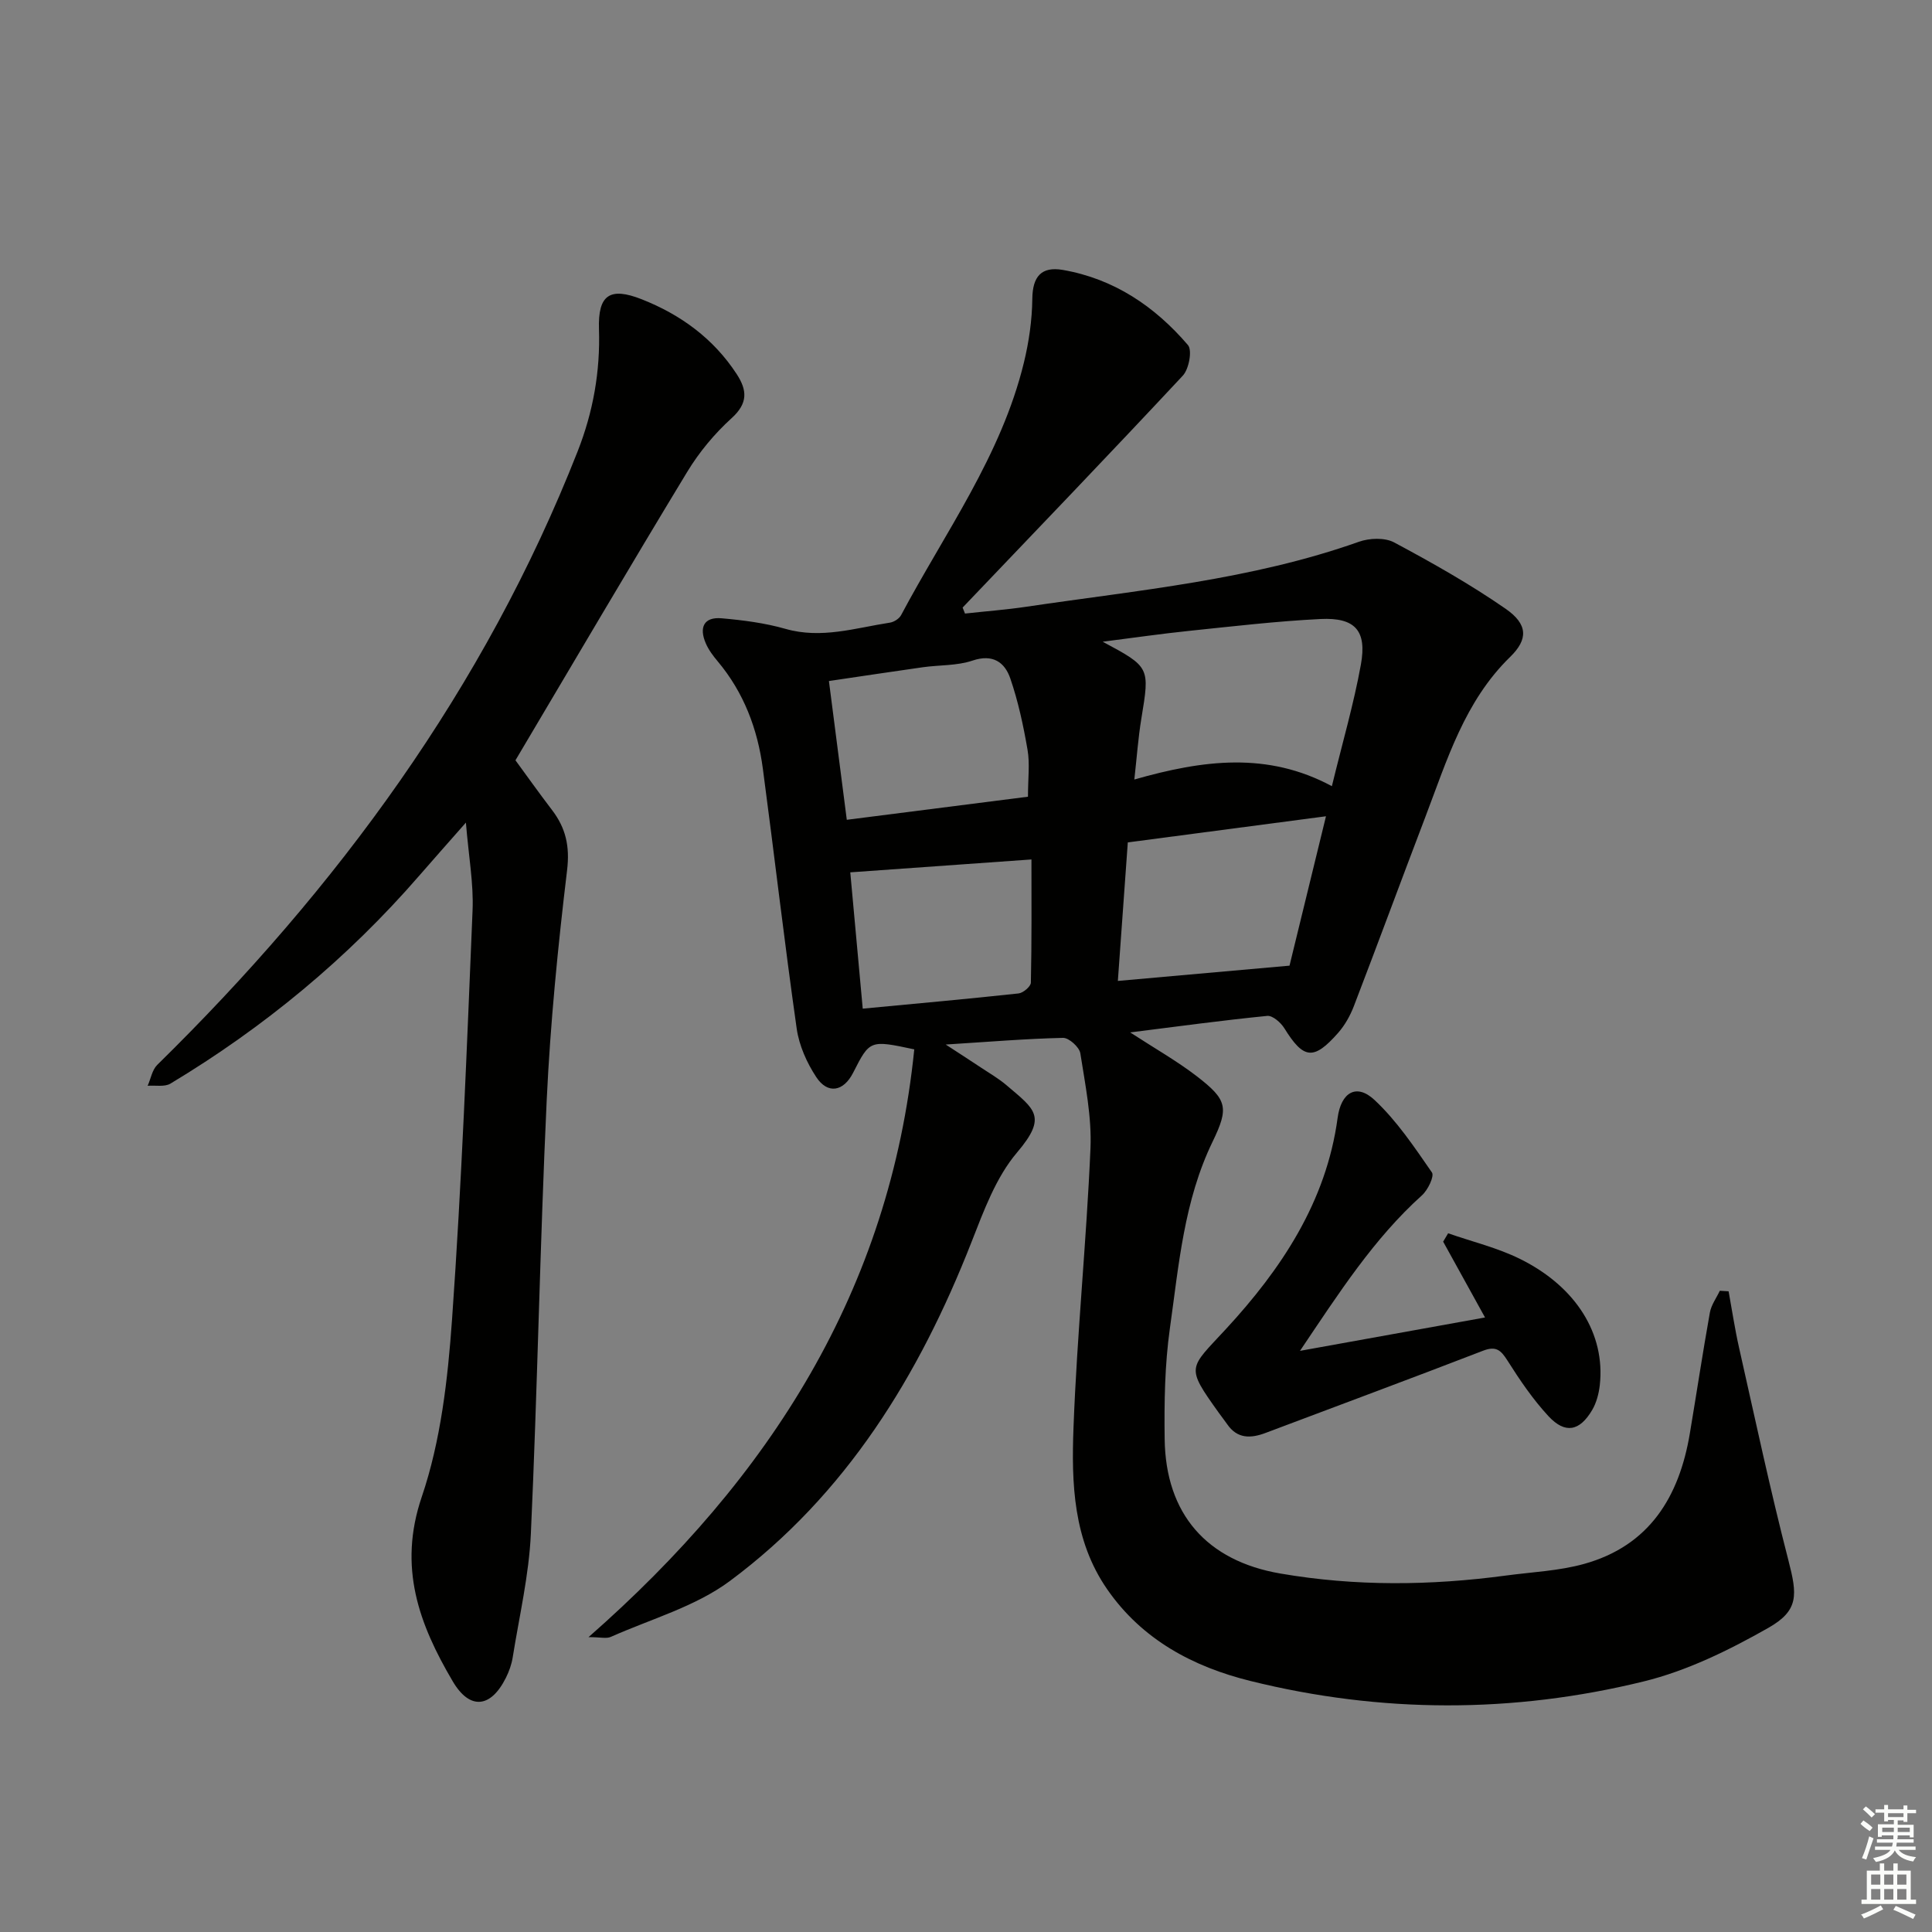
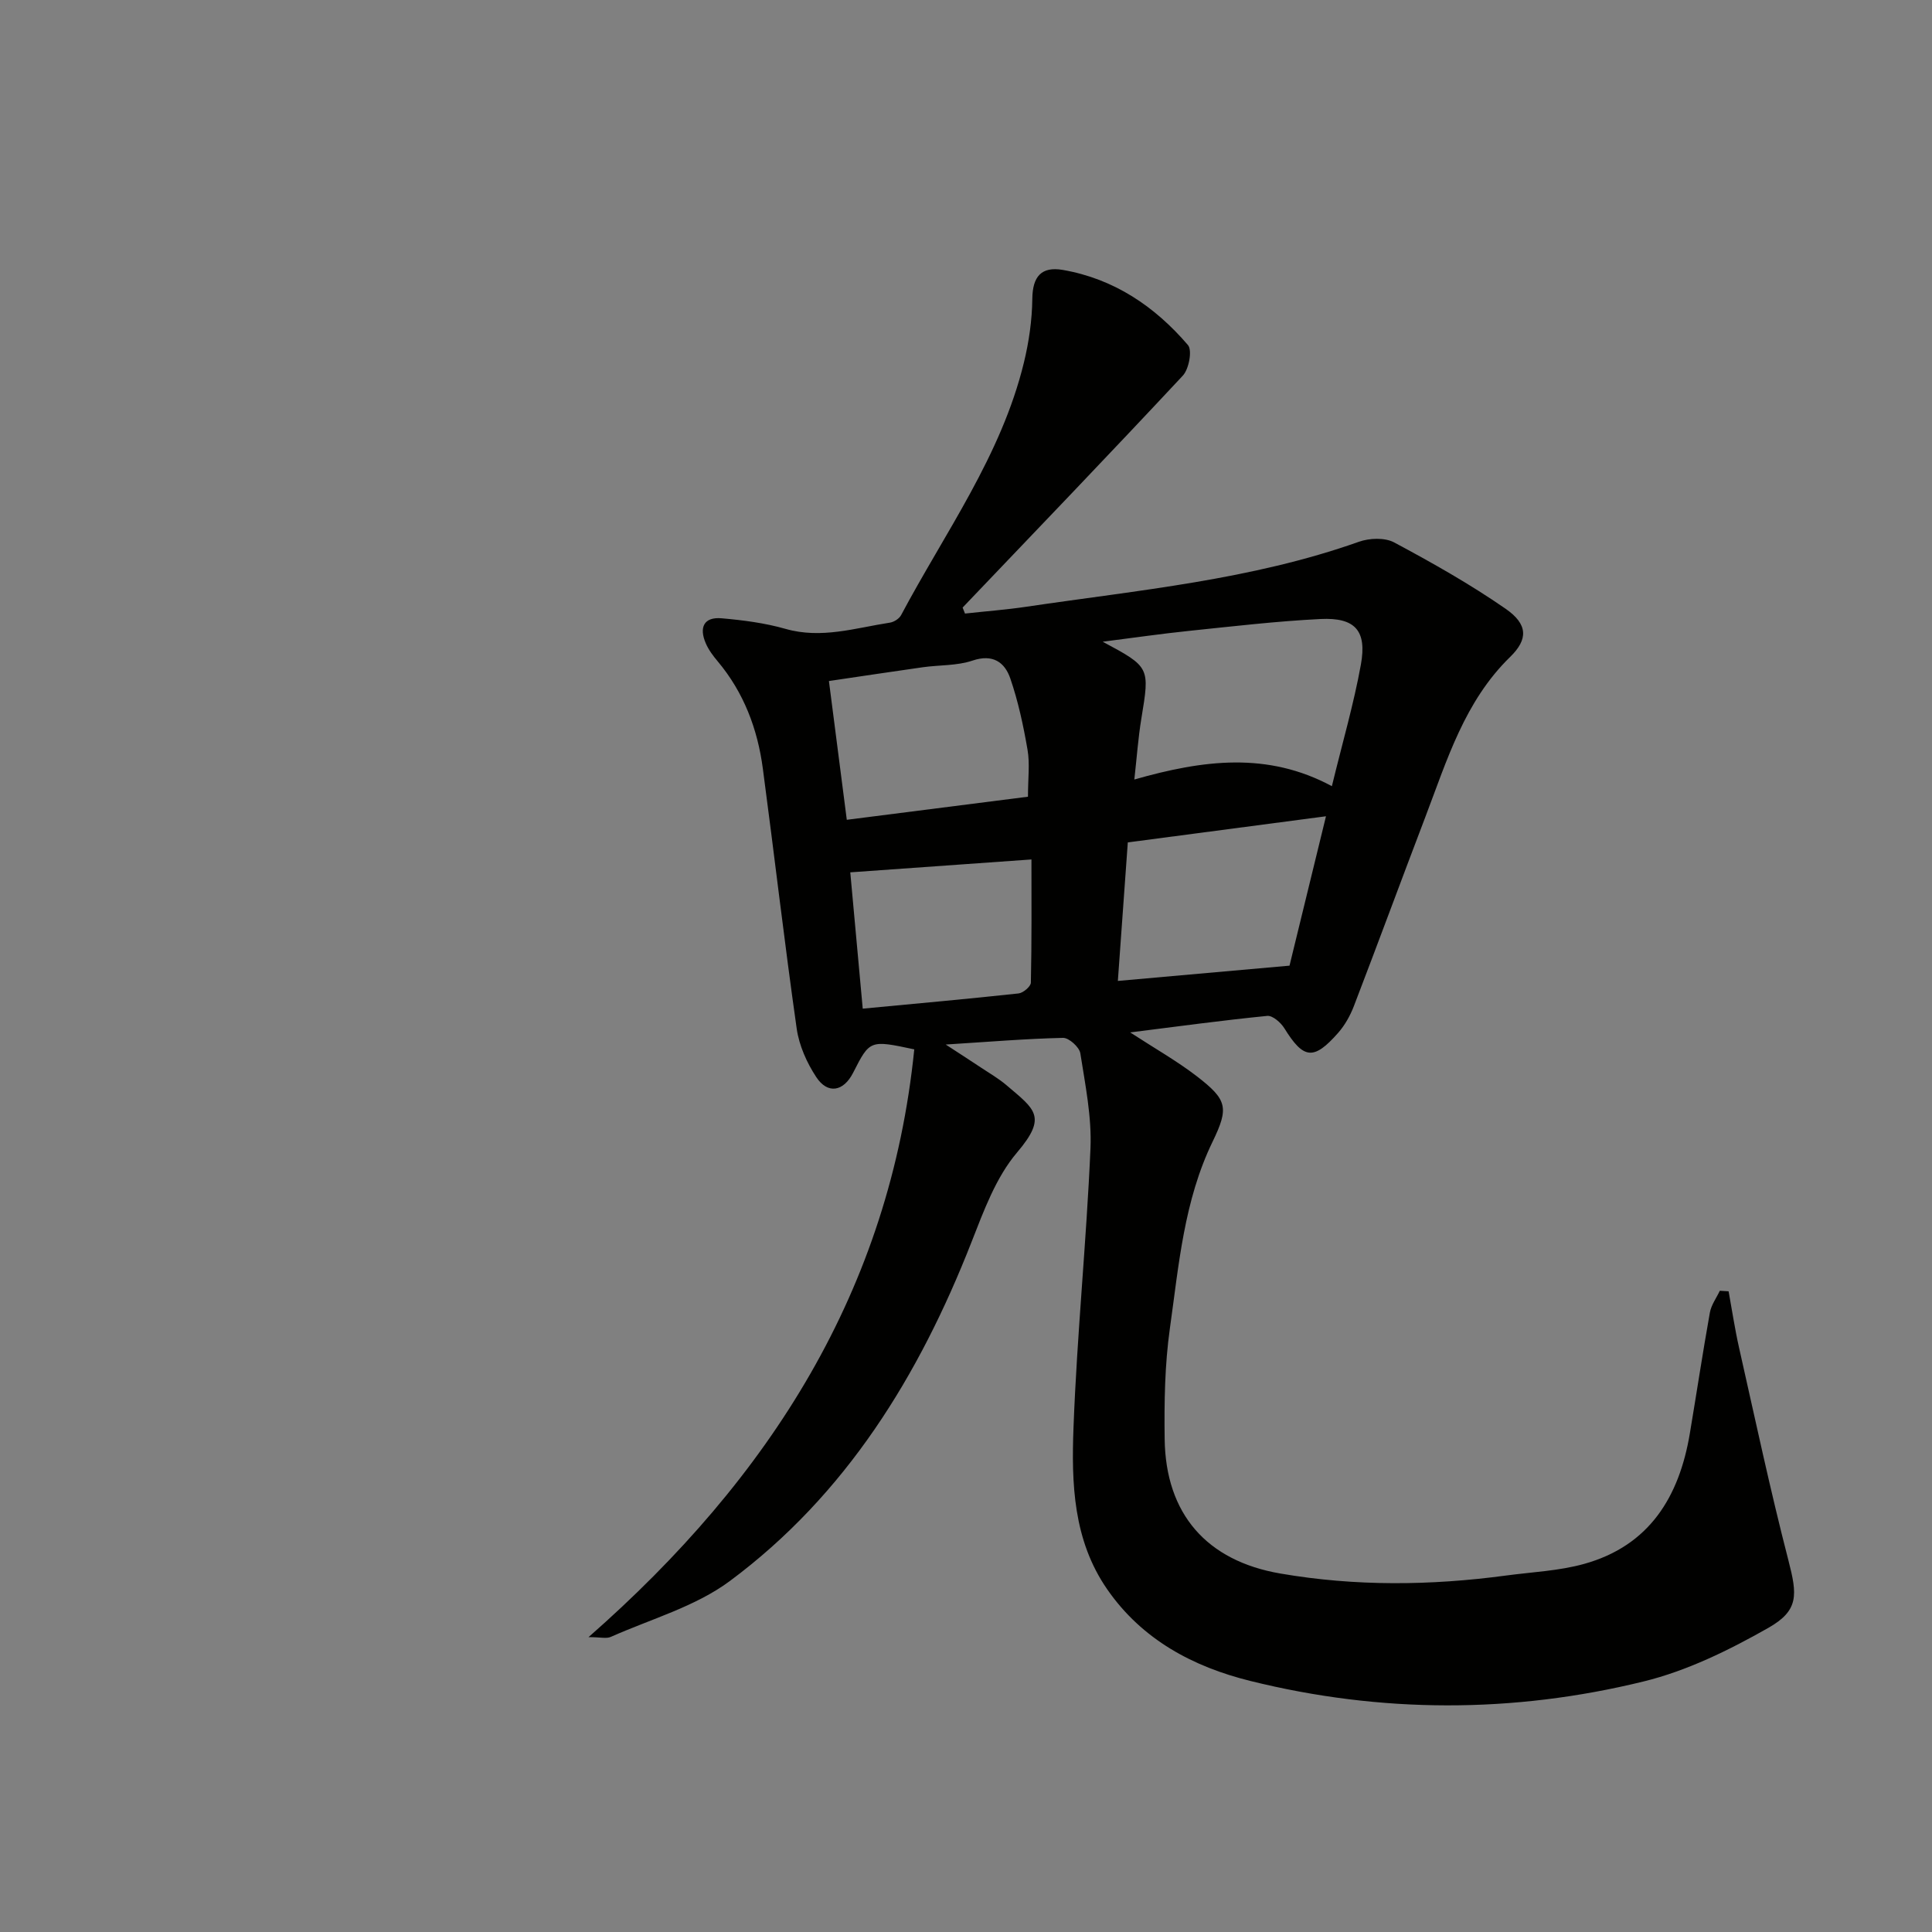
<svg xmlns="http://www.w3.org/2000/svg" enable-background="new 0 0 400 400" viewBox="0 0 400 400">
  <rect x="0" y="0" width="400" height="400" fill="#808080" stroke="none" />
  <g fill="#010100">
    <path d="m357.89 267.35c.71 3.89 1.29 7.81 2.16 11.66 3.32 14.7 6.45 29.46 10.22 44.04 1.84 7.12 2.22 10.36-4.15 13.98-8.12 4.61-16.84 8.9-25.84 11.1-27.03 6.63-54.36 6.6-81.42-.11-11.8-2.92-22.37-8.51-29.61-18.95-7.08-10.2-7.43-21.98-6.99-33.56.72-19.26 2.68-38.47 3.51-57.73.28-6.54-1.08-13.18-2.1-19.71-.2-1.27-2.36-3.22-3.58-3.19-7.62.17-15.24.81-24.29 1.38 3.11 2.03 5.22 3.38 7.3 4.77 1.8 1.2 3.7 2.29 5.33 3.69 5.84 4.98 8.47 6.44 2.14 13.89-4.38 5.15-6.9 12.1-9.44 18.57-10.82 27.61-25.95 52.27-50.03 70.16-7.14 5.3-16.33 7.86-24.64 11.56-.91.41-2.16.05-4.61.05 37.7-33.08 62.4-71.96 67.44-121.69-9.2-1.96-9.2-1.96-12.67 4.86-1.98 3.88-5.25 4.49-7.63.87-1.95-2.96-3.54-6.53-4.04-10.01-2.55-17.92-4.62-35.9-7.01-53.84-1.09-8.21-3.94-15.77-9.35-22.22-.96-1.14-1.89-2.38-2.47-3.74-1.39-3.21-.46-5.5 3.29-5.17 4.44.39 8.95.97 13.22 2.19 7.44 2.13 14.46-.19 21.62-1.29.85-.13 1.92-.82 2.31-1.55 9.1-17.12 20.74-33.02 25.42-52.26 1.05-4.31 1.7-8.82 1.75-13.25.05-4.61 1.89-6.72 6.29-5.97 10.6 1.83 19.08 7.56 25.93 15.56.93 1.08.21 4.96-1.05 6.32-15.06 16.14-30.36 32.06-45.6 48.03.16.41.33.83.49 1.24 4.26-.47 8.54-.79 12.77-1.42 23.13-3.43 46.5-5.54 68.78-13.44 2.19-.78 5.37-.9 7.3.13 7.89 4.22 15.72 8.64 23.07 13.73 4.66 3.23 4.69 6.33.96 9.97-9.46 9.21-13.09 21.41-17.58 33.18-4.97 13.03-9.79 26.12-14.79 39.14-.76 1.97-1.86 3.94-3.25 5.52-5.08 5.77-7.17 5.46-11.14-.95-.73-1.18-2.43-2.67-3.54-2.56-9.2.91-18.37 2.16-28.38 3.42 5.11 3.33 9.68 5.91 13.8 9.08 6.29 4.86 6.69 6.47 3.27 13.53-5.94 12.24-7 25.57-8.85 38.68-1.06 7.53-1.18 15.26-1.08 22.89.2 15.54 8.72 25.23 23.95 27.85 15.54 2.68 31.12 2.51 46.71.42 5.42-.73 11-.96 16.22-2.42 13.49-3.77 19.65-13.88 21.85-26.98 1.4-8.34 2.66-16.71 4.15-25.04.28-1.58 1.35-3.02 2.06-4.52.61.05 1.21.08 1.82.11zm-129.59-134.49c9.82 5.27 9.76 5.26 8 15.95-.65 3.95-.93 7.96-1.45 12.58 14.26-4.07 27.58-5.79 40.9 1.38 2.21-9.08 4.54-17.06 6.01-25.19 1.27-7.03-1.21-9.77-8.36-9.42-9.1.45-18.18 1.52-27.25 2.46-5.69.59-11.36 1.41-17.85 2.24zm46.23 36.14c-13.89 1.83-27.3 3.6-41.03 5.41-.69 9.65-1.37 19.14-2.06 28.68 12.04-1.07 23.52-2.09 35.54-3.16 2.43-9.96 5.01-20.52 7.55-30.93zm-99.21.73c13.05-1.66 25.46-3.25 37.51-4.78 0-3.78.41-6.83-.09-9.72-.86-4.99-1.93-10-3.57-14.77-1.15-3.34-3.61-5.12-7.83-3.69-3.23 1.09-6.88.89-10.32 1.38-6.32.89-12.64 1.86-19.4 2.85 1.26 9.82 2.44 18.97 3.7 28.73zm.72 10.88c.82 9.01 1.69 18.46 2.58 28.22 11.2-1.06 21.74-2.01 32.26-3.15.96-.1 2.53-1.44 2.55-2.23.19-8.56.12-17.12.12-25.51-12.71.9-24.69 1.75-37.51 2.67z" />
-     <path d="m106.72 157.41c2.07 2.82 4.75 6.6 7.56 10.28 2.86 3.74 3.72 7.51 3.13 12.47-1.9 15.81-3.47 31.7-4.22 47.6-1.4 29.91-1.91 59.86-3.28 89.78-.39 8.57-2.4 17.08-3.76 25.6-.23 1.45-.75 2.91-1.41 4.23-3.12 6.26-7.47 6.73-11 .74-6.96-11.81-11.38-23.61-6.42-38.2 3.95-11.63 5.39-24.36 6.27-36.73 2-28.2 3.08-56.46 4.25-84.71.23-5.55-.81-11.14-1.38-18.16-3.88 4.41-6.8 7.69-9.68 11.01-14.85 17.11-32.1 31.37-51.49 43.03-1.22.73-3.13.32-4.72.45.65-1.46.93-3.29 1.99-4.33 37.33-36.64 67.76-77.98 87.03-127.01 3.22-8.19 4.7-16.53 4.42-25.33-.23-7.1 2.26-8.77 8.87-6.16 8.05 3.18 14.84 8.12 19.65 15.49 2.18 3.35 2.35 6.03-1.06 9.12-3.53 3.2-6.71 7.03-9.18 11.1-11.89 19.6-23.48 39.36-35.57 59.73z" />
-     <path d="m269.15 279.68c13.31-2.4 25.44-4.59 38.31-6.91-3.05-5.53-5.86-10.62-8.67-15.7.34-.58.69-1.16 1.03-1.73 4.98 1.74 10.21 2.99 14.91 5.32 11.66 5.78 17.66 15.6 16.49 26.12-.2 1.76-.69 3.64-1.58 5.15-2.59 4.4-5.59 4.99-9.04 1.28-3.23-3.48-5.95-7.5-8.5-11.53-1.38-2.18-2.38-3.06-5.07-2.02-14.96 5.78-30 11.35-45 17.01-3.07 1.16-5.86 1.25-7.96-1.81-.57-.82-1.19-1.6-1.77-2.41-6.9-9.66-6.15-8.98 1.52-17.29 11.43-12.38 20.78-26.33 23.12-43.72.71-5.25 3.87-7.22 7.63-3.71 4.63 4.32 8.26 9.77 11.9 15.02.53.77-.85 3.64-2.07 4.73-9.97 8.98-17.12 20.12-25.25 32.2z" />
  </g>
-   <path d="m385.2 377.6.6-.7c.6.4 1.3.9 1.9 1.5l-.6.7c-.8-.5-1.4-1-1.9-1.5zm.3 7.1c.6-1.4 1.1-2.9 1.5-4.5.3.1.6.3.9.4-.5 1.4-1 2.9-1.5 4.4zm.2-10.1.6-.6c.7.5 1.3 1.1 1.9 1.6l-.7.7c-.6-.6-1.2-1.2-1.8-1.7zm8.4-.8h.8v.9h1.8v.7h-1.8v1.8h-.8v-.3h-1.2v.9h3.3v2.6h-.8v-.4h-2.5c0 .3 0 .6-.1.8h3.4v.7h-3.5c0 .3-.1.6-.1.8h4v.7h-3.5c.7.9 1.9 1.3 3.6 1.5-.2.2-.4.5-.6.9-1.9-.3-3.2-1.1-3.8-2.3-.5 1.1-1.8 2-3.9 2.4-.2-.3-.4-.5-.6-.8 1.9-.4 3.1-.9 3.6-1.7h-3.2v-.7h3.5c.1-.2.1-.5.2-.8h-3.3v-.7h3.4c0-.2 0-.5 0-.8h-2.4v.3h-.8v-2.6h3.3v-.9h-1.2v.3h-.8v-1.8h-1.8v-.7h1.8v-.9h.8v.9h3.2zm-4.4 5.5h2.4c0-.3 0-.6 0-.9h-2.4zm1.2-3.1h3.2v-.8h-3.2zm4.4 2.2h-2.4v.9h2.5v-.9z" fill="#fbfcfa" />
-   <path d="m389.2 385.8h.9v1.5h1.9v-1.5h.9v1.5h2.7v6h1.1v.9h-11.3v-.9h1.1v-6h2.7zm.2 8.7.5.8c-1.2.6-2.5 1.3-4 1.9-.2-.3-.3-.6-.6-.8 1.6-.6 3-1.3 4.1-1.9zm-2-4.3h1.9v-2.1h-1.9zm0 3.1h1.9v-2.2h-1.9zm2.7-3.1h1.9v-2.1h-1.9zm0 3.1h1.9v-2.2h-1.9zm2.4 1.3c1.4.6 2.7 1.2 4.1 1.8l-.5.9c-1.5-.7-2.8-1.4-4.1-1.9zm2.2-6.5h-1.9v2.1h1.9zm-1.9 5.2h1.9v-2.2h-1.9z" fill="#fbfcfa" />
</svg>